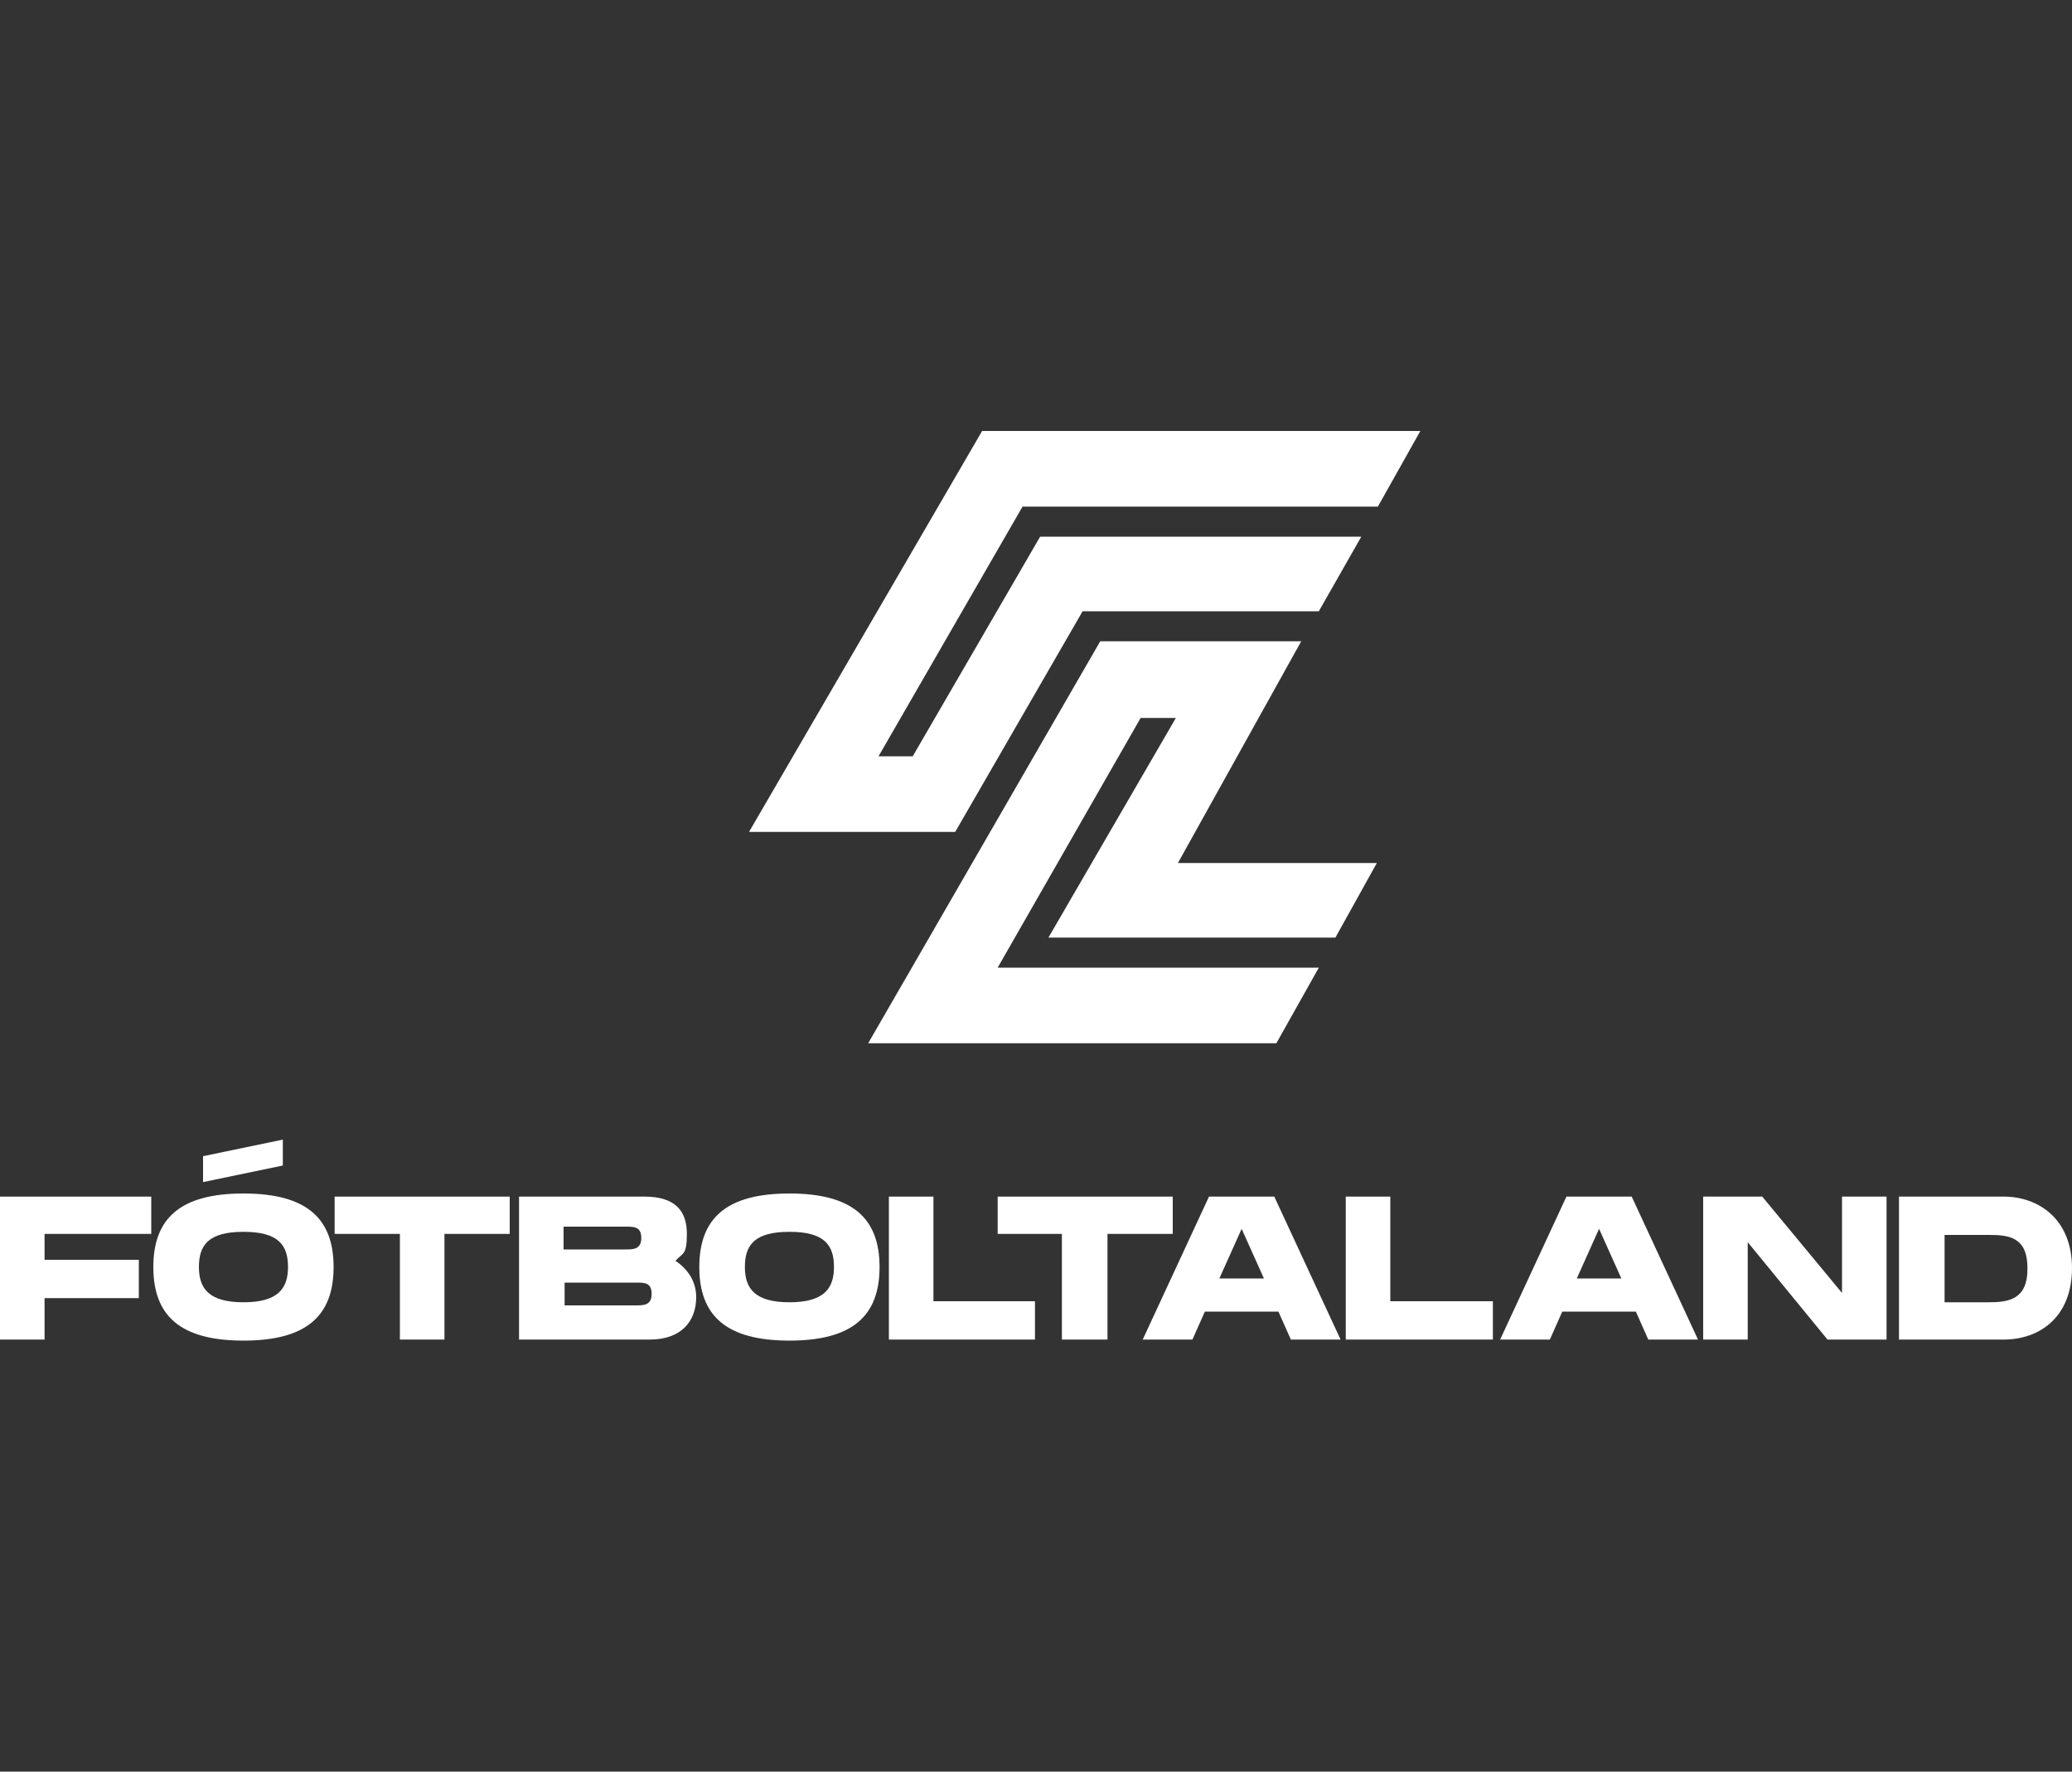
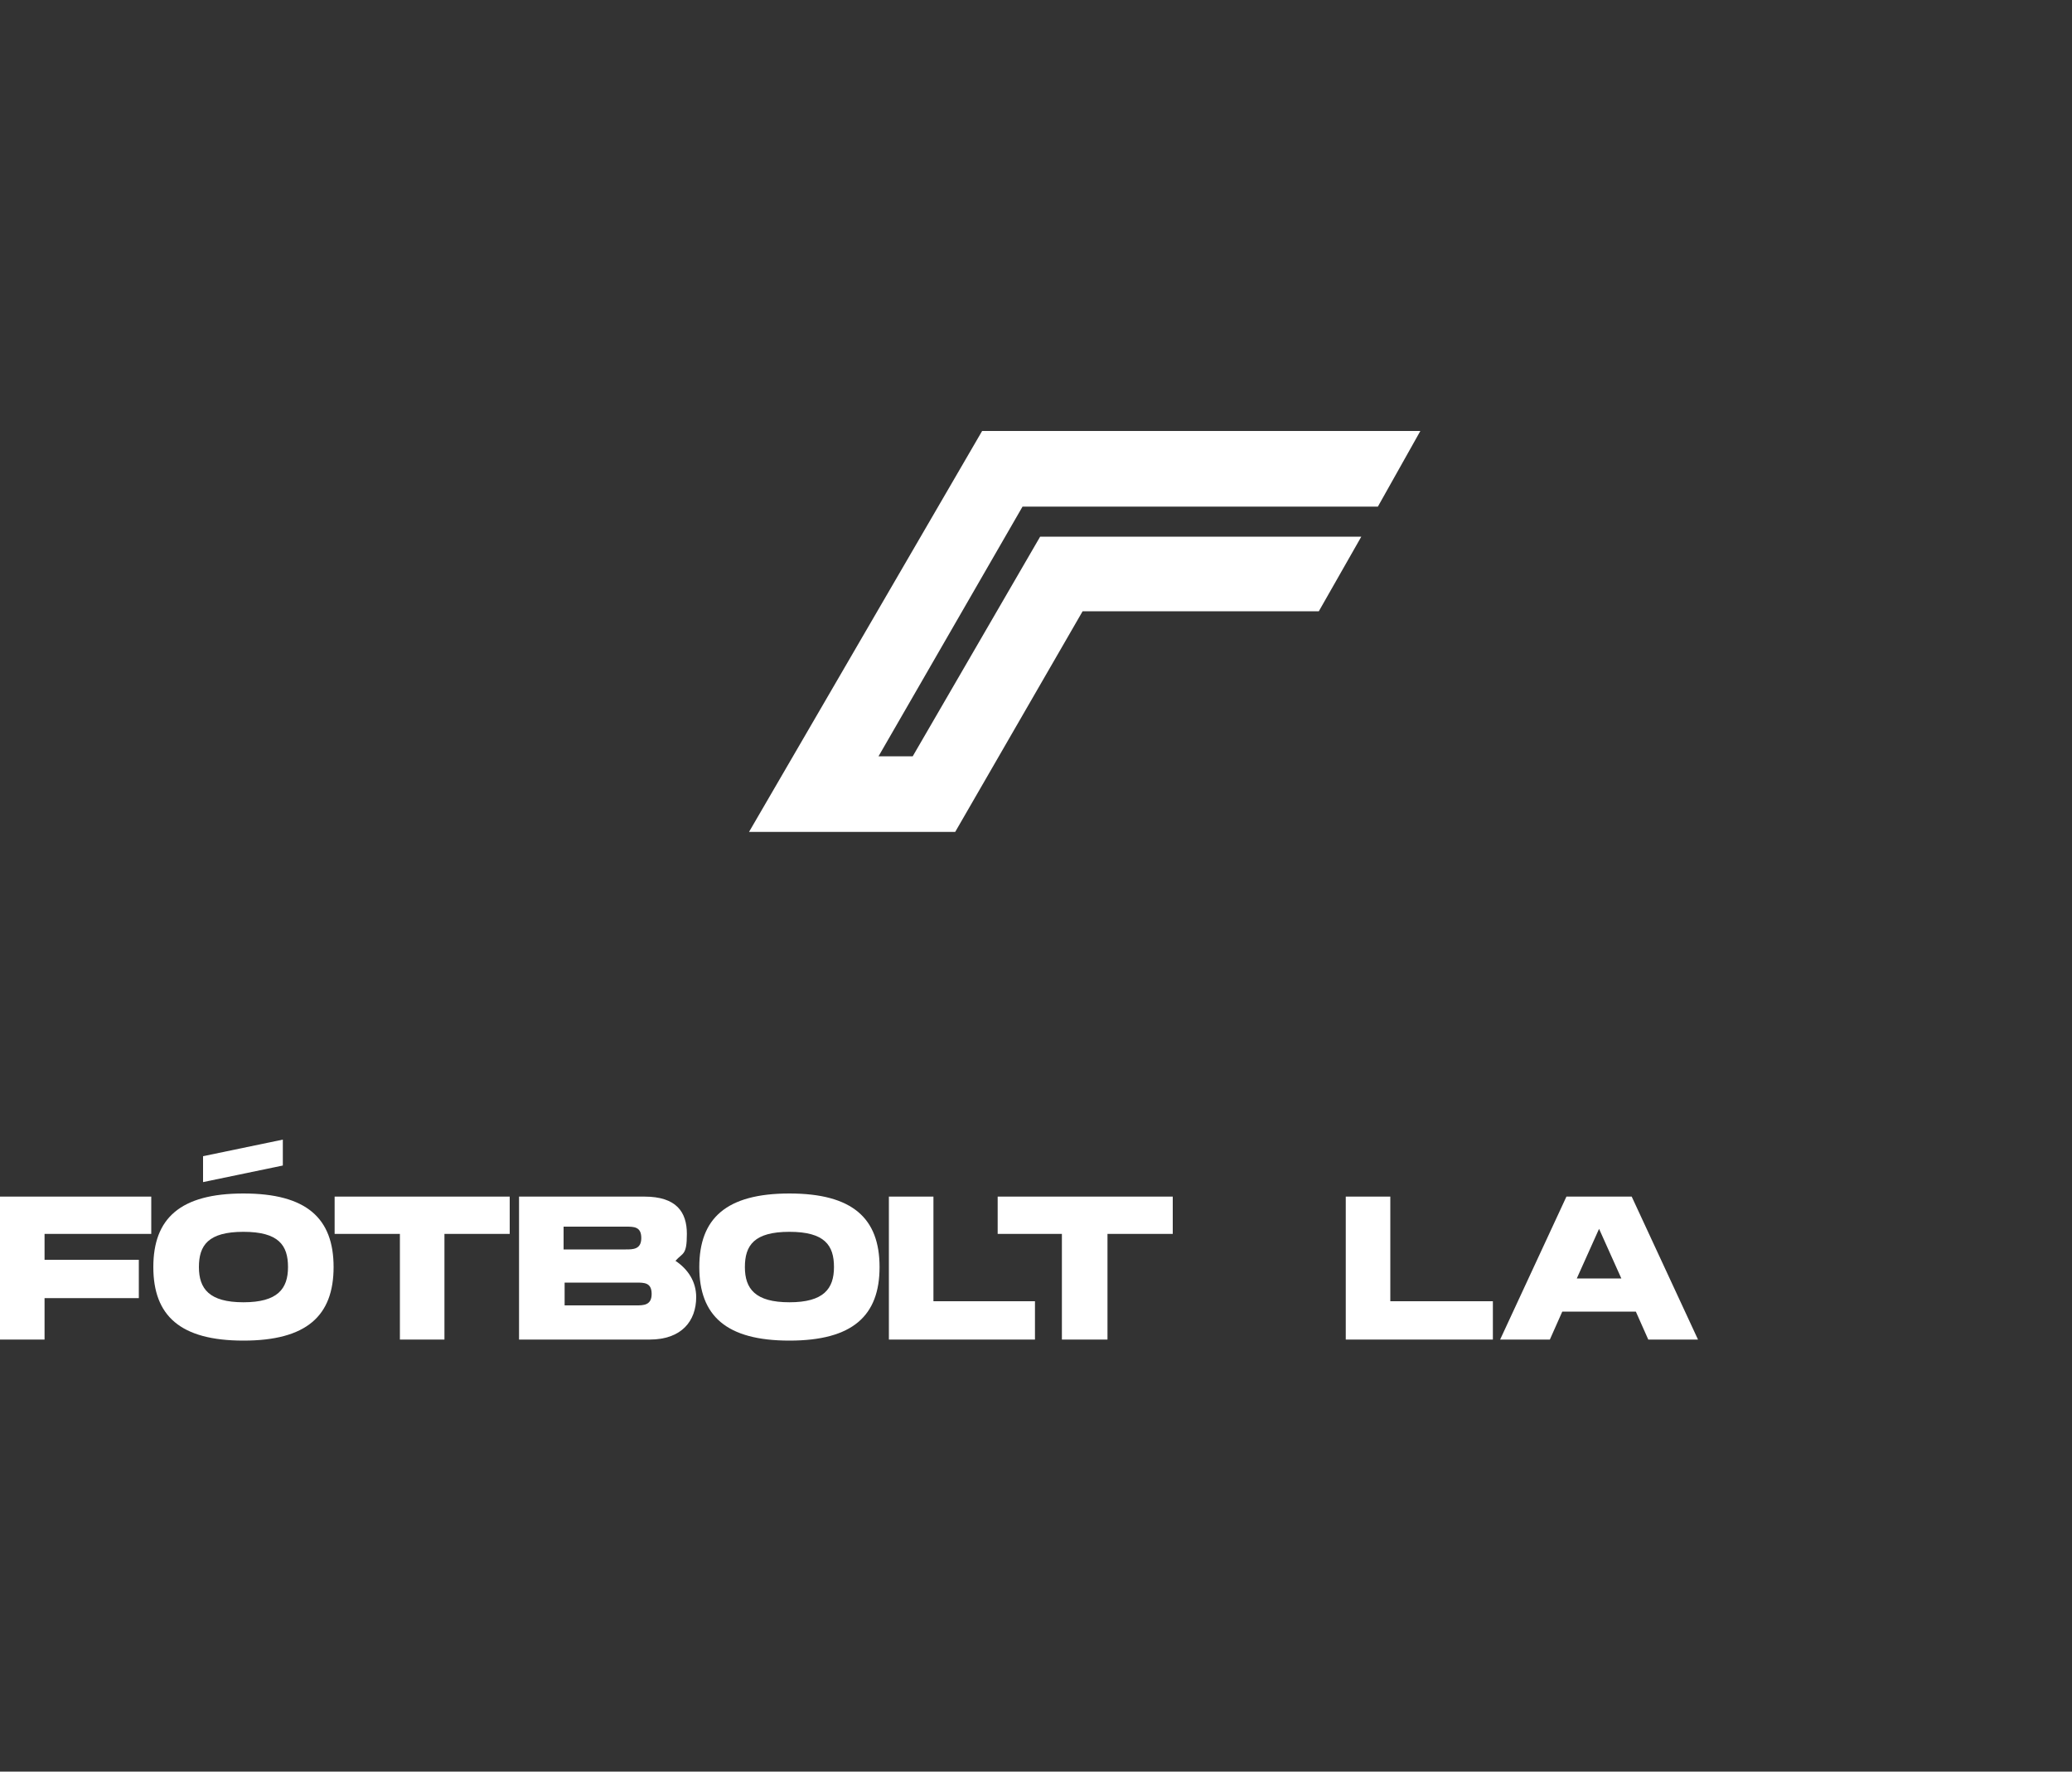
<svg xmlns="http://www.w3.org/2000/svg" id="Layer_1" version="1.1" viewBox="0 0 200 171">
  <rect x="0" y="0" width="200" height="171" fill="#333333" stroke="none" />
  <polygon points="0 115.5 0 129.3 4.3 129.3 4.3 125.3 13.4 125.3 13.4 121.6 4.3 121.6 4.3 119.1 14.6 119.1 14.6 115.5 0 115.5" fill="#fff" />
-   <path d="M27.3,110v2.5l-7.7,1.6v-2.5l7.7-1.6ZM27.8,122.3c0-2.1-.9-3.4-4.3-3.4s-4.3,1.3-4.3,3.4,1,3.4,4.3,3.4,4.3-1.3,4.3-3.4M14.8,122.3c0-4.7,2.6-7.1,8.7-7.1s8.7,2.4,8.7,7.1-2.6,7.1-8.7,7.1-8.7-2.4-8.7-7.1" fill="#fff" />
+   <path d="M27.3,110v2.5l-7.7,1.6v-2.5ZM27.8,122.3c0-2.1-.9-3.4-4.3-3.4s-4.3,1.3-4.3,3.4,1,3.4,4.3,3.4,4.3-1.3,4.3-3.4M14.8,122.3c0-4.7,2.6-7.1,8.7-7.1s8.7,2.4,8.7,7.1-2.6,7.1-8.7,7.1-8.7-2.4-8.7-7.1" fill="#fff" />
  <polygon points="32.3 115.5 32.3 119.1 38.6 119.1 38.6 129.3 42.9 129.3 42.9 119.1 49.2 119.1 49.2 115.5 32.3 115.5" fill="#fff" />
  <g>
    <path d="M62.9,124.9c0-1.1-.7-1.1-1.5-1.1h-6.9v2.2h6.9c.7,0,1.5,0,1.5-1.1M54.4,120.6h6c.7,0,1.5,0,1.5-1.1s-.7-1.1-1.5-1.1h-6v2.2ZM67.2,125.2c0,2.3-1.4,4.1-4.5,4.1h-12.6v-13.8h12.1c3.1,0,4.1,1.5,4.1,3.6s-.4,1.8-1.1,2.6c1.2.8,2,2,2,3.5" fill="#fff" />
    <path d="M80.5,122.3c0-2.1-.9-3.4-4.3-3.4s-4.3,1.3-4.3,3.4,1,3.4,4.3,3.4,4.3-1.3,4.3-3.4M67.5,122.3c0-4.7,2.6-7.1,8.7-7.1s8.7,2.4,8.7,7.1-2.6,7.1-8.7,7.1-8.7-2.4-8.7-7.1" fill="#fff" />
  </g>
  <polygon points="85.8 115.5 85.8 129.3 99.9 129.3 99.9 125.6 90.1 125.6 90.1 115.5 85.8 115.5" fill="#fff" />
  <polygon points="96.3 115.5 96.3 119.1 102.5 119.1 102.5 129.3 106.9 129.3 106.9 119.1 113.2 119.1 113.2 115.5 96.3 115.5" fill="#fff" />
-   <path d="M119.8,118.5l2.2,4.9h-4.3l2.2-4.9ZM116.7,115.5l-6.4,13.8h4.8l1.2-2.7h7.1l1.2,2.7h4.8l-6.4-13.8h-6.2Z" fill="#fff" />
  <polygon points="129.9 115.5 129.9 129.3 144.1 129.3 144.1 125.6 134.2 125.6 134.2 115.5 129.9 115.5" fill="#fff" />
  <path d="M154.3,118.5l2.2,4.9h-4.3l2.2-4.9ZM151.2,115.5l-6.4,13.8h4.8l1.2-2.7h7.1l1.2,2.7h4.8l-6.4-13.8h-6.2Z" fill="#fff" />
-   <polygon points="177.8 115.5 177.8 124.8 170.1 115.5 164.4 115.5 164.4 129.3 168.7 129.3 168.7 119.9 176.4 129.3 182.1 129.3 182.1 115.5 177.8 115.5" fill="#fff" />
-   <path d="M195.7,122.4c0-3-1.8-3.2-3.7-3.2h-4.3v6.5h4.3c1.9,0,3.7-.3,3.7-3.2M200,122.4c0,4.7-3.1,6.9-6.6,6.9h-10.1v-13.8h10.1c3.4,0,6.6,2.2,6.6,6.9" fill="#fff" />
  <polygon points="94.8 41.6 72.3 80.3 92.2 80.3 104.5 59 127.3 59 131.4 51.8 100.4 51.8 88.1 73 84.8 73 98.7 48.9 133 48.9 137.1 41.6 94.8 41.6" fill="#fff" />
-   <polygon points="128.9 90.5 132.9 83.3 113.7 83.3 125.6 61.9 106.2 61.9 83.8 100.7 123.2 100.7 127.3 93.4 96.3 93.4 110.1 69.3 113.5 69.3 101.2 90.5 128.9 90.5" fill="#fff" />
</svg>